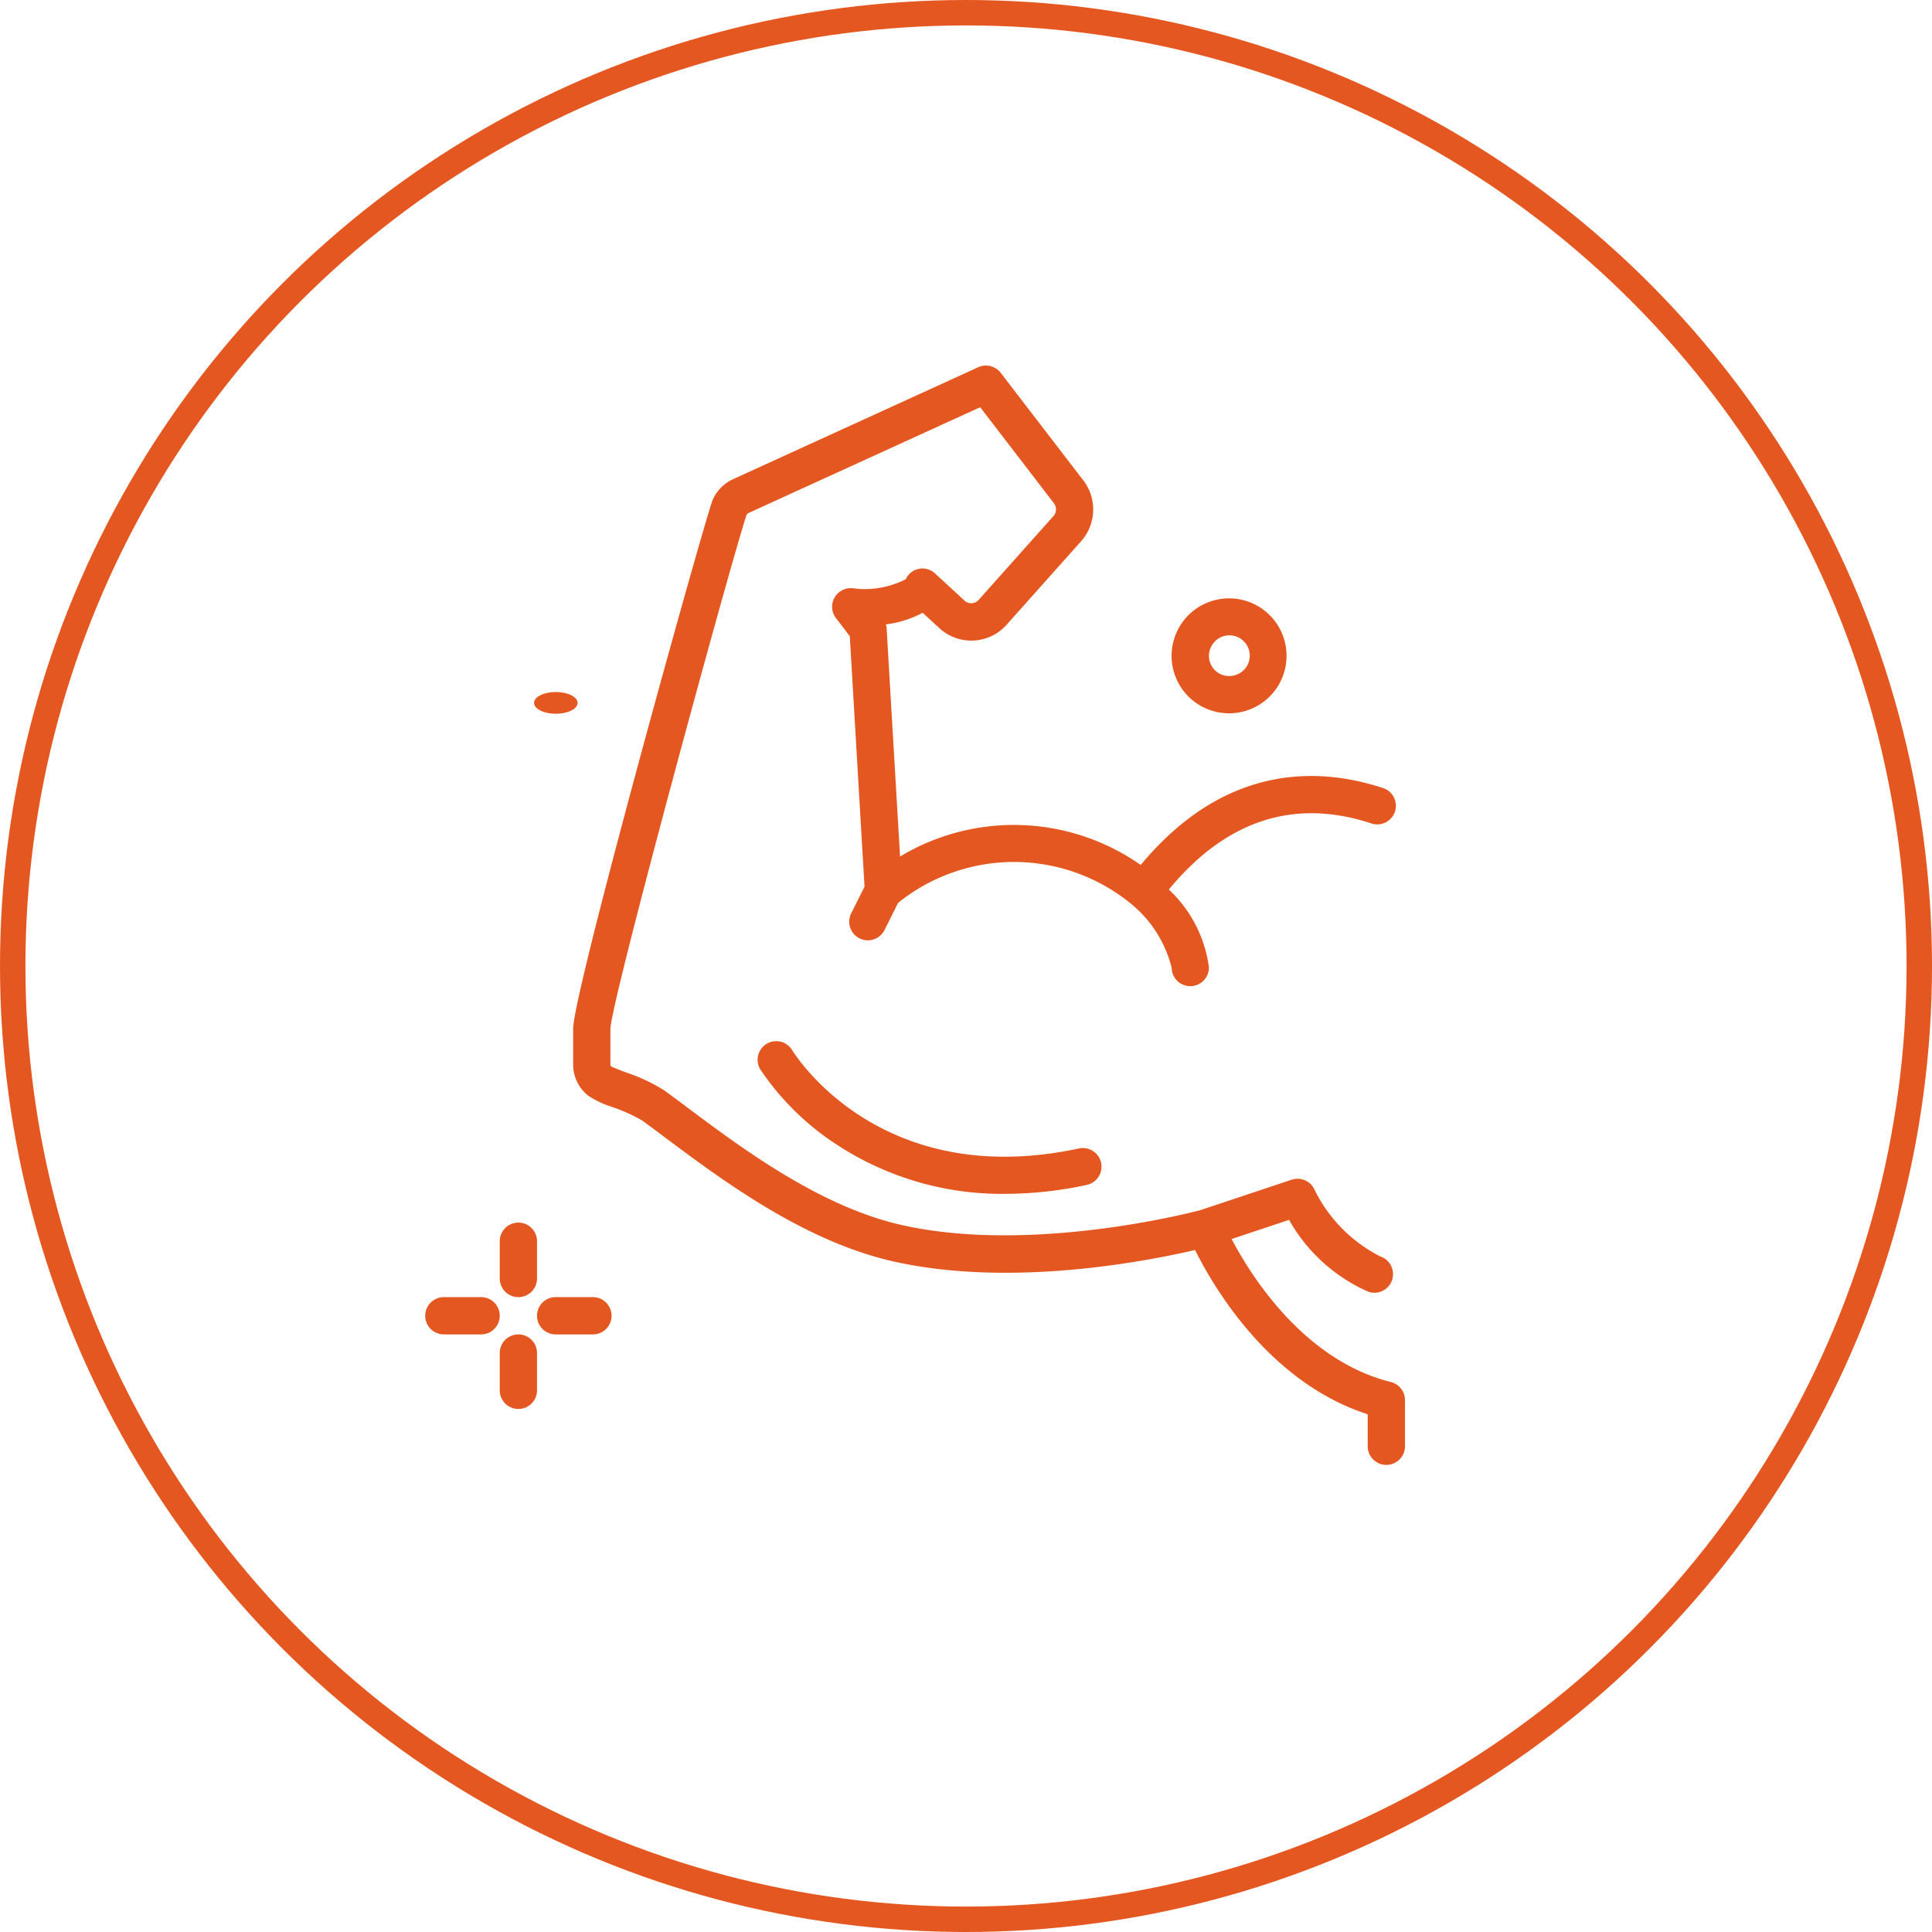
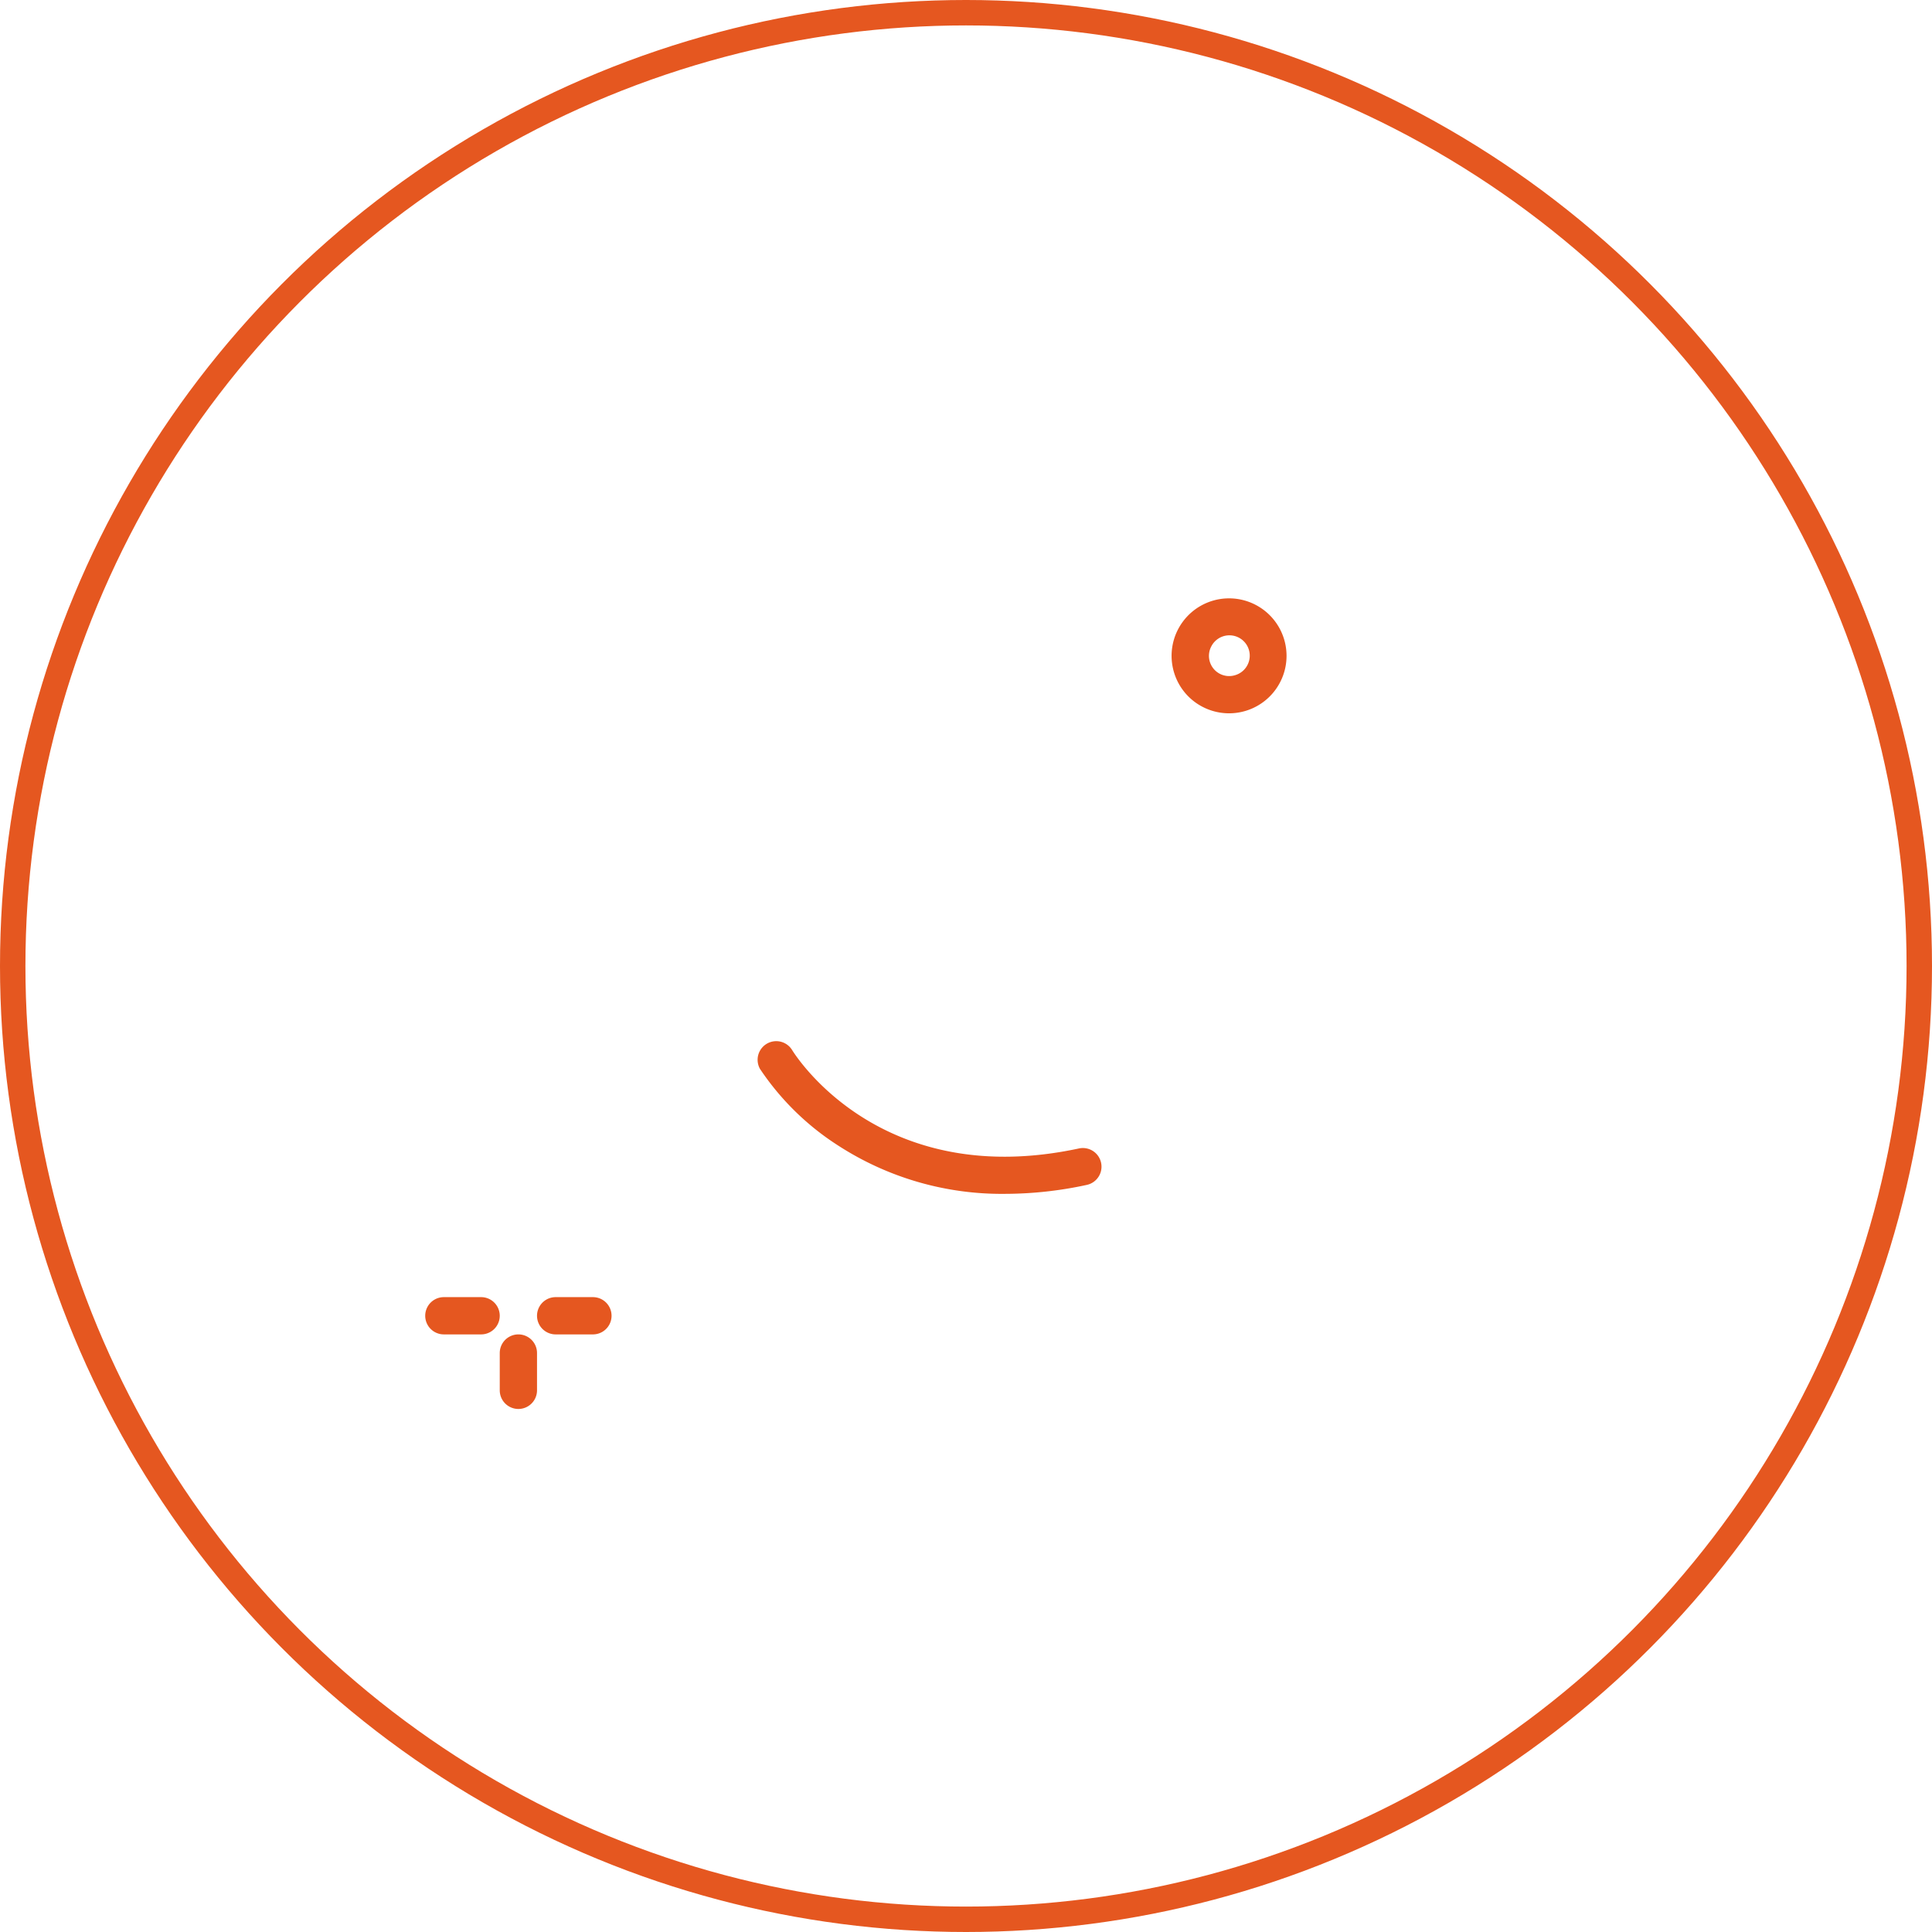
<svg xmlns="http://www.w3.org/2000/svg" width="76" height="76" viewBox="0 0 76 76">
  <defs>
    <style>
            .cls-2{fill:#e55720}
        </style>
  </defs>
  <g id="uk-icon-arm" transform="translate(-599 -1310)">
    <g id="Ellipse_2" fill="none" stroke="#e55720" transform="translate(599 1310)">
      <circle cx="38" cy="38" r="38" stroke="none" />
      <circle cx="38" cy="38" r="37.5" />
    </g>
    <g id="muscle" transform="translate(570.903 1292.376)">
-       <ellipse id="Ellipse_4" cx=".856" cy=".428" class="cls-2" rx=".856" ry=".428" transform="translate(49.106 44.846)" />
-       <path id="Path_9" d="M61.557 218.931a.733.733 0 0 0 .733-.733v-1.466a.733.733 0 1 0-1.466 0v1.468a.733.733 0 0 0 .733.731z" class="cls-2" transform="translate(-13.068 -150.281)" />
      <path id="Path_10" d="M61.557 240a.733.733 0 0 0-.733.733v1.467a.733.733 0 0 0 1.466 0v-1.466a.733.733 0 0 0-.733-.734z" class="cls-2" transform="translate(-13.068 -169.884)" />
      <path id="Path_11" d="M47.023 232h-1.466a.733.733 0 1 0 0 1.466h1.466a.733.733 0 1 0 0-1.466z" class="cls-2" transform="translate(0 -163.35)" />
      <path id="Path_12" d="M71.023 232h-1.466a.733.733 0 1 0 0 1.466h1.466a.733.733 0 1 0 0-1.466z" class="cls-2" transform="translate(-19.602 -163.35)" />
      <path id="Path_13" d="M206.262 86.253a2.261 2.261 0 1 0-1.1-1.338 2.251 2.251 0 0 0 1.1 1.338zm.366-2.369a.8.8 0 1 1 .931 1.136.795.795 0 0 1-.931-1.136z" class="cls-2" transform="translate(-130.88 -40.835)" />
-       <path id="Path_14" d="M108.759 71.991c-3.418-.854-5.5-4.162-6.267-5.627l2.259-.753a6.646 6.646 0 0 0 3.124 2.829.733.733 0 0 0 .464-1.391 5.821 5.821 0 0 1-2.6-2.652.733.733 0 0 0-.887-.366l-3.6 1.2c-.23.061-6.577 1.729-11.7.591-3.232-.718-6.293-3-8.527-4.673-.3-.225-.588-.439-.857-.636a6.944 6.944 0 0 0-1.493-.7c-.221-.084-.523-.2-.58-.232a.109.109 0 0 1-.042-.089v-1.399c.049-1.164 4.676-18.144 5.362-20.234a.388.388 0 0 1 .091-.063l9.094-4.153 2.905 3.783a.4.4 0 0 1-.024.5l-2.935 3.29a.394.394 0 0 1-.532.062l-1.187-1.094A.725.725 0 0 0 90.19 40a.713.713 0 0 0-.516.409 3.571 3.571 0 0 1-1.8.384l-.291-.029a.733.733 0 0 0-.654 1.178c.238.307.427.558.542.713l.579 9.849-.516 1.033a.733.733 0 1 0 1.311.655l.524-1.049a7.264 7.264 0 0 1 9.18.046 4.719 4.719 0 0 1 1.583 2.505.733.733 0 0 0 1.466-.02 5.1 5.1 0 0 0-1.577-3.058c2.246-2.72 4.919-3.6 7.952-2.605a.733.733 0 1 0 .455-1.393c-2.542-.833-6.21-.945-9.513 3.031a8.693 8.693 0 0 0-9.467-.331l-.528-8.966a.7.7 0 0 0-.029-.167 4.077 4.077 0 0 0 1.446-.457l.712.655a1.857 1.857 0 0 0 2.594-.187l2.935-3.29a1.88 1.88 0 0 0 .1-2.357l-3.271-4.259a.734.734 0 0 0-.885-.22l-9.615 4.391a1.6 1.6 0 0 0-.849.873c-.562 1.684-5.47 19.362-5.47 20.755v1.4a1.568 1.568 0 0 0 .6 1.243 3.9 3.9 0 0 0 .96.447 6.541 6.541 0 0 1 1.152.521c.265.194.547.4.845.627 2.341 1.748 5.548 4.143 9.087 4.929 4.646 1.033 10.032-.041 11.821-.461.723 1.457 2.913 5.21 6.791 6.463v1.259a.733.733 0 1 0 1.466 0V72.7a.733.733 0 0 0-.555-.711z" class="cls-2" transform="translate(-25.945)" />
-       <path id="Path_15" d="M128.768 181.181c-7.809 1.676-11.153-3.66-11.292-3.887a.733.733 0 0 0-1.255.756 10.5 10.5 0 0 0 3.094 3.028 11.837 11.837 0 0 0 6.562 1.889 15.249 15.249 0 0 0 3.2-.352.733.733 0 0 0-.308-1.434z" class="cls-2" transform="translate(-58.229 -118.38)" />
+       <path id="Path_15" d="M128.768 181.181c-7.809 1.676-11.153-3.66-11.292-3.887a.733.733 0 0 0-1.255.756 10.5 10.5 0 0 0 3.094 3.028 11.837 11.837 0 0 0 6.562 1.889 15.249 15.249 0 0 0 3.2-.352.733.733 0 0 0-.308-1.434" class="cls-2" transform="translate(-58.229 -118.38)" />
    </g>
  </g>
</svg>